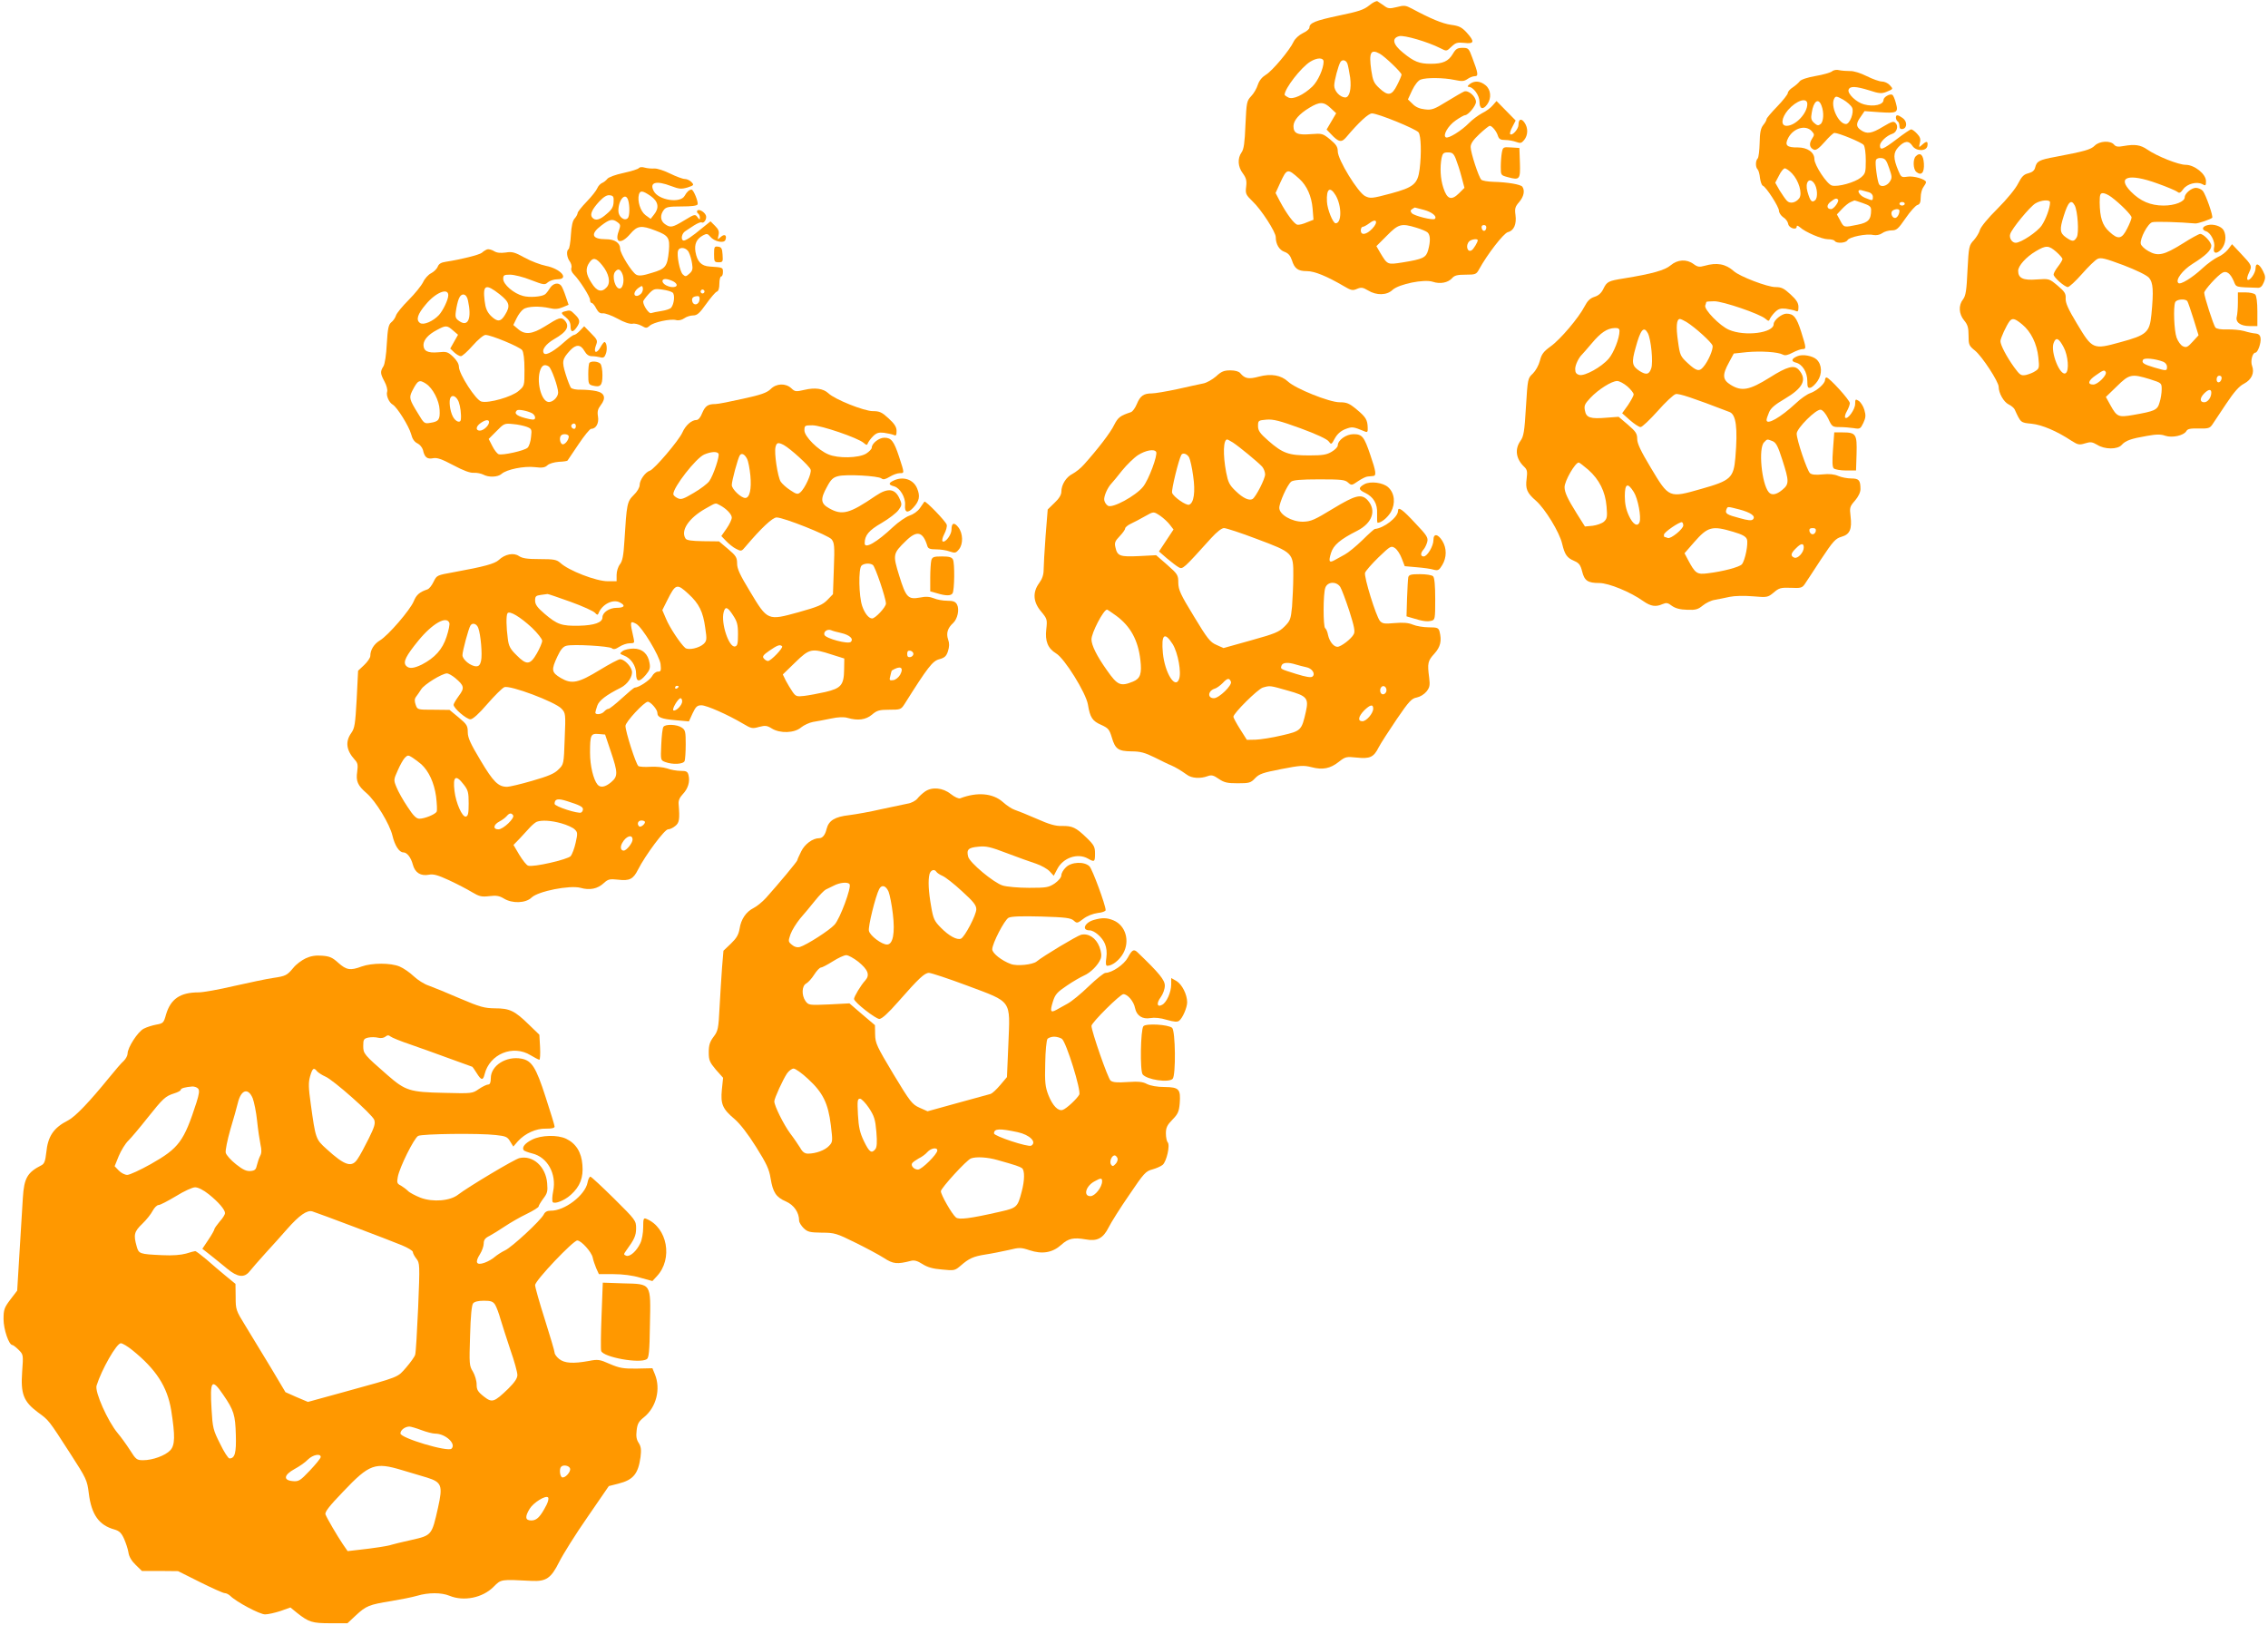
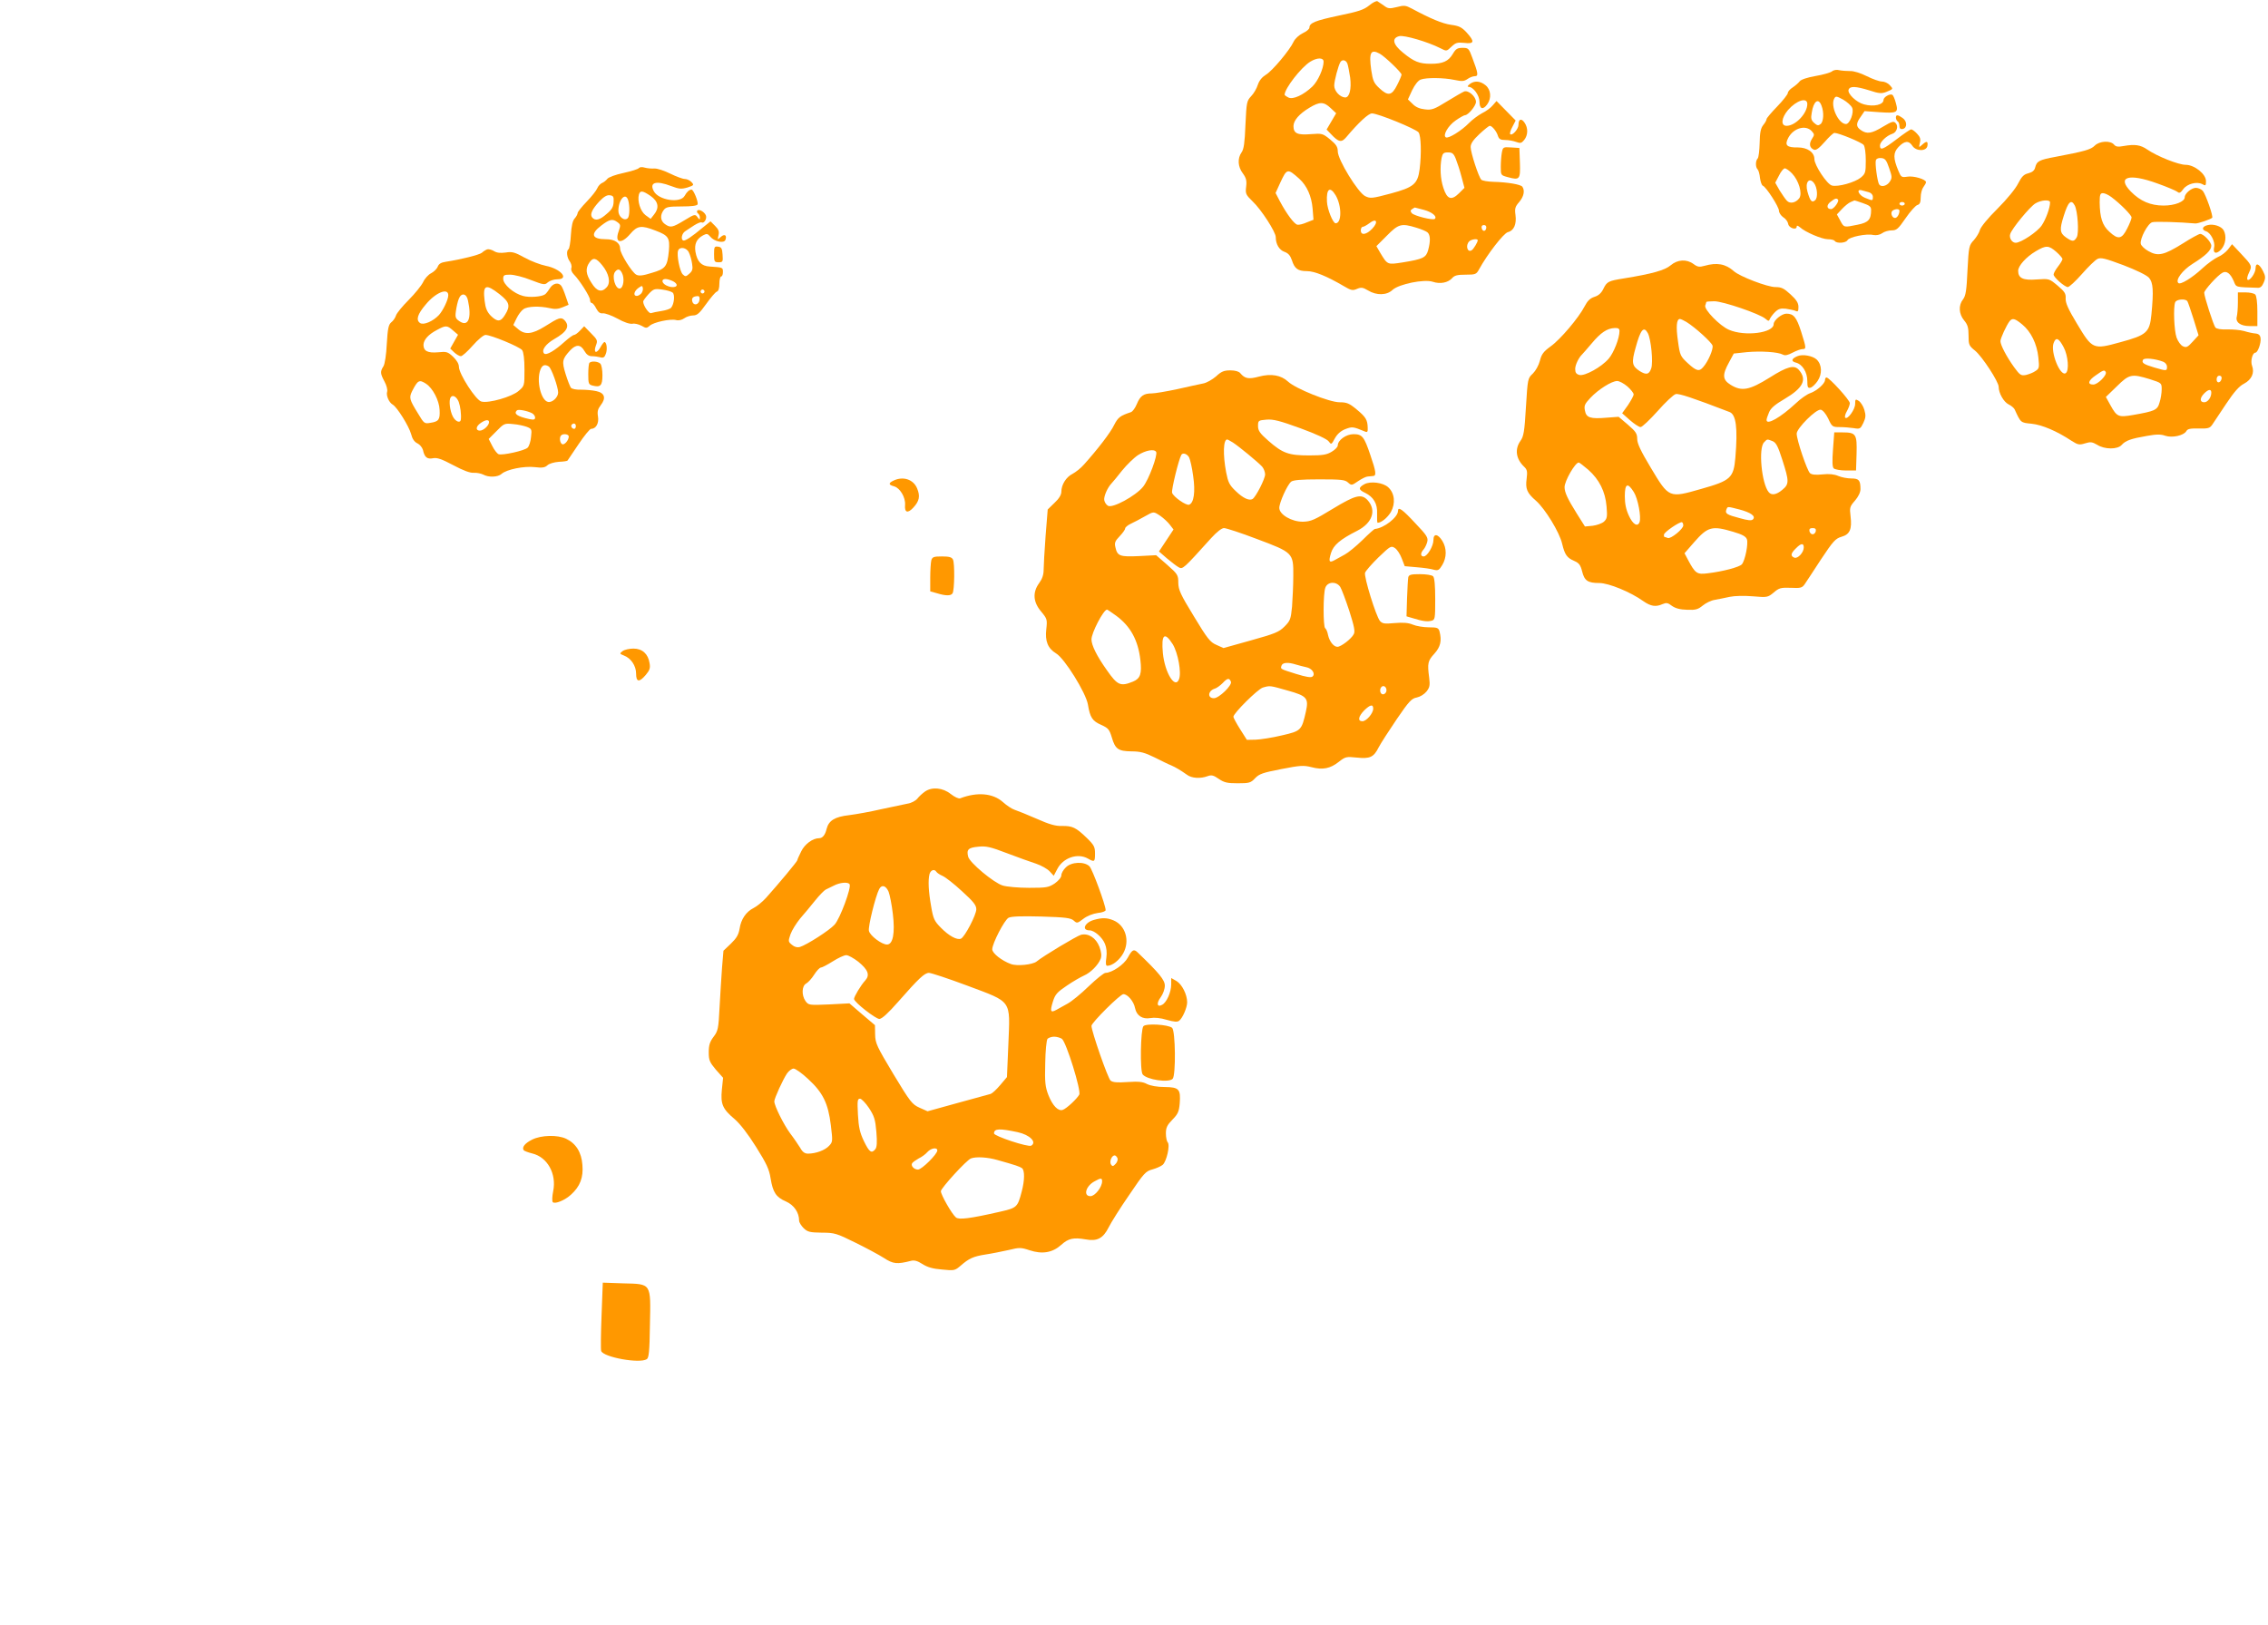
<svg xmlns="http://www.w3.org/2000/svg" version="1.0" width="1280pt" height="917pt" viewBox="0 0 1280 917" preserveAspectRatio="xMidYMid meet">
  <g transform="translate(0,917) scale(0.1,-0.1)" fill="#ff9800" stroke="none">
    <path d="M7727 9139 c-30 -24 -59 -34 -171 -57 -132 -28 -166 -41 -166 -68 0 -8 -17 -22 -37 -31 -22 -11 -44 -31 -52 -48 -22 -48 -121 -166 -157 -187 -21 -13 -37 -32 -45 -56 -6 -20 -23 -50 -38 -65 -25 -27 -26 -35 -32 -161 -4 -101 -9 -138 -22 -156 -24 -34 -21 -81 7 -118 19 -26 23 -41 19 -75 -5 -40 -2 -46 36 -83 49 -46 131 -173 131 -202 0 -40 20 -73 49 -83 22 -8 33 -21 42 -47 15 -48 34 -62 85 -62 43 0 113 -29 207 -84 42 -25 51 -27 76 -16 24 10 33 8 62 -9 47 -29 106 -28 138 3 36 33 178 62 227 46 41 -14 86 -6 110 21 13 15 30 19 76 19 56 0 60 2 76 31 46 84 138 203 162 209 34 8 50 45 43 97 -5 36 -2 47 21 73 26 31 33 64 18 86 -8 13 -83 26 -164 28 -32 1 -62 6 -68 12 -15 15 -60 153 -60 184 0 20 14 40 50 74 27 25 53 46 58 46 13 0 39 -32 46 -57 6 -18 15 -23 41 -23 19 0 46 -5 62 -11 24 -9 30 -7 45 11 22 27 23 68 2 98 -18 26 -34 21 -34 -12 0 -24 -35 -64 -47 -53 -3 4 2 23 13 42 l18 35 -54 55 -54 55 -21 -24 c-11 -14 -38 -34 -61 -45 -22 -12 -56 -37 -74 -56 -41 -42 -116 -89 -130 -80 -19 11 13 66 55 95 24 17 48 30 53 30 18 0 62 53 62 75 0 30 -42 67 -66 59 -10 -4 -55 -30 -99 -57 -71 -44 -85 -49 -124 -44 -29 3 -52 13 -69 31 l-26 25 24 52 c15 31 34 55 48 60 32 12 130 11 191 -2 42 -9 54 -8 73 5 12 9 31 16 41 16 22 0 20 15 -14 105 -19 52 -22 55 -55 55 -29 0 -38 -6 -54 -33 -25 -43 -57 -57 -125 -57 -65 0 -95 12 -157 63 -57 46 -65 82 -21 93 28 7 161 -32 232 -68 35 -18 35 -18 62 8 24 23 34 26 73 22 57 -7 60 7 13 59 -28 30 -43 37 -88 43 -49 7 -116 35 -222 92 -34 18 -43 19 -84 8 -41 -10 -50 -9 -72 8 -14 10 -31 21 -37 25 -6 3 -27 -7 -47 -24z m60 -272 c29 -16 123 -106 123 -118 0 -5 -11 -32 -25 -59 -30 -60 -51 -64 -101 -17 -30 28 -36 41 -45 101 -14 100 -3 121 48 93z m-317 -45 c0 -39 -32 -110 -63 -140 -50 -48 -111 -76 -136 -62 -12 6 -21 13 -21 15 0 35 93 155 145 187 39 24 75 24 75 0z m135 -13 c4 -12 10 -46 15 -77 8 -65 -4 -112 -28 -112 -29 1 -62 36 -62 67 0 27 23 113 35 133 11 17 33 11 40 -11z m-95 -249 l31 -29 -27 -46 -27 -46 24 -25 c44 -47 60 -50 87 -18 70 83 125 134 145 134 34 0 247 -87 263 -107 14 -19 17 -119 6 -208 -11 -83 -33 -102 -163 -137 -105 -28 -115 -29 -144 -15 -41 20 -155 206 -155 253 0 25 -9 39 -43 67 -42 34 -45 35 -110 30 -75 -6 -97 4 -97 46 1 32 32 68 90 103 58 35 81 35 120 -2z m706 -286 c8 -20 23 -65 32 -100 l17 -64 -31 -31 c-43 -42 -67 -34 -88 31 -17 51 -20 115 -10 169 6 26 11 31 36 31 24 0 32 -6 44 -36z m-883 -113 c43 -39 69 -98 75 -168 l5 -63 -38 -15 c-20 -9 -44 -15 -53 -13 -18 4 -60 60 -98 131 l-25 48 26 57 c38 82 41 83 108 23z m205 -93 c35 -59 35 -158 0 -158 -15 0 -47 78 -49 122 -4 73 17 89 49 36z m497 -82 c46 -12 77 -37 63 -51 -10 -10 -117 17 -130 32 -9 11 -9 17 3 24 8 5 14 9 14 8 0 0 22 -6 50 -13z m-290 -106 c-33 -35 -65 -40 -65 -10 0 11 5 20 11 20 6 0 22 9 37 20 40 32 53 8 17 -30z m249 5 c27 -8 55 -20 62 -26 17 -14 18 -50 4 -101 -12 -42 -28 -50 -145 -69 -85 -13 -84 -14 -125 54 l-22 38 59 59 c66 67 82 71 167 45z m394 -2 c-4 -22 -22 -20 -26 1 -2 10 3 16 13 16 10 0 15 -7 13 -17z m-48 -69 c0 -10 -23 -49 -34 -56 -24 -16 -37 27 -14 50 12 12 48 17 48 6z" />
    <path d="M10339 8767 c-9 -7 -51 -19 -93 -26 -46 -8 -82 -20 -89 -30 -7 -9 -24 -24 -39 -34 -16 -10 -28 -24 -28 -32 0 -7 -27 -42 -60 -76 -33 -34 -60 -66 -60 -71 0 -6 -8 -21 -19 -34 -14 -18 -19 -42 -20 -101 -1 -43 -6 -82 -11 -87 -13 -13 -13 -49 -1 -61 6 -6 12 -28 14 -50 3 -21 10 -41 16 -43 18 -6 91 -119 91 -141 0 -11 11 -28 24 -37 14 -8 26 -25 28 -37 3 -24 48 -38 48 -16 0 8 5 7 18 -3 30 -28 125 -68 158 -68 18 0 36 -4 39 -10 10 -15 63 -12 72 5 10 18 108 38 145 29 17 -3 36 0 50 10 12 9 37 16 54 16 28 0 37 8 79 69 26 38 56 71 66 74 14 4 19 15 19 44 0 21 7 47 15 57 8 11 15 23 15 28 0 16 -70 37 -105 31 -33 -5 -36 -3 -51 33 -30 72 -30 102 1 135 34 35 58 37 78 6 21 -32 81 -32 85 1 4 26 -5 28 -30 5 -19 -17 -19 -16 -13 10 6 22 2 34 -16 53 -12 13 -27 24 -33 24 -5 0 -42 -25 -81 -55 -78 -59 -95 -66 -95 -36 0 20 38 56 70 66 25 8 36 44 18 61 -11 12 -22 8 -71 -21 -64 -39 -91 -43 -125 -19 -28 19 -28 38 0 76 l21 31 82 -6 c102 -7 110 -3 95 51 -6 23 -15 44 -20 47 -14 8 -50 -13 -50 -29 0 -27 -55 -40 -110 -25 -43 11 -95 61 -87 83 8 21 39 20 117 -4 54 -18 69 -19 95 -9 41 17 41 16 20 39 -10 11 -30 20 -44 20 -14 0 -53 14 -85 30 -36 18 -74 30 -95 29 -20 0 -47 2 -61 5 -14 4 -32 1 -41 -7z m114 -205 c12 -26 -13 -92 -35 -92 -43 1 -89 103 -66 144 8 15 13 14 50 -6 22 -13 45 -33 51 -46z m-253 21 c0 -53 -67 -123 -117 -123 -34 0 -30 44 8 89 48 55 109 74 109 34z m80 -9 c15 -38 12 -90 -5 -104 -13 -10 -19 -9 -36 6 -17 15 -20 26 -14 58 10 66 38 86 55 40z m-55 -144 c16 -18 16 -21 1 -44 -18 -28 -13 -51 12 -61 12 -4 29 9 60 44 24 28 49 51 55 51 24 0 153 -53 165 -68 7 -9 12 -45 12 -88 0 -67 -2 -74 -28 -96 -33 -27 -128 -54 -163 -45 -28 7 -99 115 -99 149 0 39 -40 66 -93 66 -63 -1 -77 12 -54 55 30 55 98 74 132 37z m437 -209 c17 -49 17 -55 3 -77 -16 -24 -49 -32 -60 -14 -10 17 -24 120 -18 136 3 9 15 14 31 12 21 -2 29 -12 44 -57z m-548 -30 c38 -40 59 -112 41 -139 -19 -26 -52 -34 -70 -15 -8 8 -26 34 -41 58 l-25 44 21 40 c11 23 26 41 33 41 7 0 26 -13 41 -29z m123 -53 c20 -25 24 -84 7 -98 -18 -16 -28 -5 -43 48 -15 52 9 84 36 50z m311 -53 c13 -4 22 -14 22 -26 0 -23 -1 -23 -45 -5 -36 15 -51 52 -17 42 9 -2 27 -7 40 -11z m-175 -41 c9 -9 -23 -54 -39 -54 -25 0 -27 23 -3 41 26 20 33 22 42 13z m140 -20 c38 -13 47 -20 47 -39 0 -54 -15 -71 -76 -83 -78 -16 -77 -17 -98 23 l-19 35 29 31 c16 17 38 35 49 39 11 5 20 9 21 9 0 1 21 -6 47 -15z m237 -4 c0 -5 -7 -10 -15 -10 -8 0 -15 5 -15 10 0 6 7 10 15 10 8 0 15 -4 15 -10z m-30 -39 c0 -20 -13 -41 -25 -41 -18 0 -28 32 -13 42 17 11 38 10 38 -1z" />
    <path d="M8294 8695 c-11 -9 -14 -14 -6 -15 27 0 62 -48 62 -85 0 -41 20 -47 44 -13 25 35 20 83 -10 107 -31 25 -63 27 -90 6z" />
    <path d="M10700 8506 c0 -8 5 -18 10 -21 6 -3 10 -15 10 -26 0 -14 6 -19 18 -17 26 5 27 43 0 62 -28 20 -38 20 -38 2z" />
    <path d="M11822 8348 c-22 -22 -57 -32 -221 -63 -92 -17 -106 -24 -115 -60 -4 -17 -16 -27 -39 -33 -25 -6 -37 -18 -57 -57 -14 -29 -63 -89 -117 -143 -54 -53 -95 -104 -99 -120 -4 -15 -19 -40 -34 -57 -27 -29 -29 -35 -36 -170 -5 -114 -10 -144 -25 -164 -27 -34 -24 -83 6 -119 20 -24 25 -41 25 -85 0 -52 2 -58 37 -86 40 -33 133 -175 133 -204 0 -35 28 -85 56 -99 15 -7 30 -20 34 -28 35 -76 33 -75 95 -81 60 -6 144 -42 227 -97 35 -22 43 -24 75 -14 32 10 41 8 69 -8 42 -27 115 -27 138 -1 22 25 54 36 142 51 54 10 80 10 104 1 40 -13 104 1 119 26 7 13 22 16 70 15 52 -1 62 1 76 21 8 12 43 65 78 117 46 69 74 101 102 115 43 23 60 61 45 101 -10 25 2 74 19 74 13 0 33 55 29 82 -2 16 -10 24 -28 26 -14 1 -43 7 -65 14 -22 6 -65 10 -96 9 -36 -1 -59 3 -66 11 -11 14 -63 175 -63 196 0 15 76 99 103 113 23 13 45 -4 64 -48 14 -35 7 -33 135 -37 15 -1 25 8 34 30 11 26 10 36 -4 64 -21 42 -42 50 -42 17 0 -28 -34 -76 -46 -65 -4 4 0 22 9 40 18 38 17 40 -47 108 l-49 52 -23 -30 c-13 -16 -38 -35 -56 -42 -18 -8 -58 -36 -88 -64 -58 -54 -125 -95 -136 -83 -18 17 23 72 80 108 74 46 106 77 106 102 0 21 -43 67 -63 67 -7 0 -51 -24 -98 -54 -106 -66 -140 -74 -194 -43 -22 12 -41 31 -43 41 -6 29 40 116 65 122 17 5 155 1 243 -7 15 -1 85 23 95 32 7 8 -36 131 -53 152 -8 9 -26 17 -39 17 -25 0 -63 -32 -63 -53 0 -25 -56 -47 -119 -47 -74 0 -132 25 -185 79 -81 83 -13 105 149 46 54 -19 105 -41 113 -47 11 -10 18 -7 34 15 22 30 76 44 107 28 19 -11 21 -9 21 17 0 40 -65 92 -115 92 -40 0 -161 48 -216 86 -39 27 -71 31 -134 20 -32 -6 -44 -4 -54 8 -20 24 -82 21 -109 -6z m94 -290 c51 -38 114 -102 114 -115 0 -8 -11 -36 -25 -63 -30 -60 -51 -64 -101 -17 -39 35 -53 80 -54 165 0 44 3 52 19 52 10 0 31 -10 47 -22z m-346 -30 c0 -31 -24 -96 -47 -130 -24 -36 -117 -98 -147 -98 -21 0 -38 27 -31 49 9 31 111 154 142 173 33 20 83 23 83 6z m139 -17 c17 -31 25 -155 12 -179 -15 -27 -25 -27 -62 -1 -34 24 -36 45 -12 120 25 80 42 97 62 60z m-104 -262 c19 -17 35 -35 35 -41 0 -5 -11 -24 -25 -42 -14 -18 -25 -38 -25 -45 0 -16 62 -70 80 -71 8 0 44 33 80 74 36 41 75 79 88 85 19 9 43 3 145 -35 73 -28 131 -56 145 -71 24 -27 27 -73 14 -208 -10 -101 -27 -116 -175 -156 -155 -43 -158 -41 -246 106 -49 81 -64 116 -63 140 2 28 -5 39 -45 73 -48 40 -48 40 -119 35 -76 -6 -104 7 -104 49 0 28 45 78 99 110 59 35 73 34 116 -3z m740 -279 c4 -6 19 -51 35 -101 l28 -91 -33 -36 c-28 -31 -36 -35 -55 -26 -12 5 -28 27 -36 49 -14 40 -19 170 -8 199 7 18 59 22 69 6z m-932 -131 c49 -40 83 -109 91 -186 6 -58 5 -63 -17 -77 -12 -9 -37 -18 -53 -22 -28 -5 -34 -1 -67 44 -43 60 -77 125 -77 147 0 16 34 90 52 113 16 19 30 15 71 -19z m234 -129 c25 -47 32 -133 11 -146 -31 -19 -87 120 -68 170 13 36 29 29 57 -24z m561 -81 c13 -5 22 -17 22 -29 0 -24 -2 -24 -71 -4 -61 18 -74 27 -64 44 7 12 68 6 113 -11z m-324 -58 c10 -16 -44 -71 -70 -71 -35 0 -29 23 14 52 42 30 49 32 56 19z m250 -41 c65 -21 66 -21 66 -57 0 -20 -5 -53 -12 -74 -12 -43 -25 -49 -151 -71 -81 -14 -90 -10 -126 55 l-26 47 62 60 c70 69 83 72 187 40z m404 3 c-5 -25 -28 -28 -28 -4 0 12 6 21 16 21 9 0 14 -7 12 -17z m-58 -79 c0 -27 -20 -54 -40 -54 -26 0 -26 24 0 50 24 24 40 26 40 4z" />
    <path d="M8476 8309 c-3 -17 -6 -53 -6 -80 0 -48 0 -48 41 -59 66 -18 70 -12 67 82 l-3 83 -46 3 c-45 3 -47 2 -53 -29z" />
-     <path d="M10812 8288 c-17 -17 -15 -73 3 -88 29 -24 46 -4 43 47 -3 50 -21 66 -46 41z" />
    <path d="M3606 8222 c-3 -6 -42 -18 -87 -28 -47 -10 -85 -24 -92 -34 -7 -9 -20 -19 -30 -23 -9 -4 -21 -17 -26 -29 -5 -13 -32 -47 -60 -76 -28 -29 -51 -58 -51 -64 0 -6 -7 -20 -16 -30 -12 -12 -19 -43 -22 -93 -2 -42 -9 -78 -13 -81 -14 -8 -10 -47 6 -68 8 -11 13 -28 10 -37 -4 -11 2 -26 14 -38 32 -32 91 -125 91 -143 0 -10 4 -18 10 -18 5 0 17 -14 25 -31 12 -22 22 -29 38 -27 12 1 49 -12 82 -30 37 -21 69 -31 84 -29 13 3 36 -3 51 -11 26 -15 30 -15 47 0 22 20 116 40 148 32 14 -4 33 0 47 10 12 9 35 16 50 16 22 0 36 12 73 64 25 35 52 67 60 70 10 3 15 19 15 46 0 22 5 40 10 40 6 0 10 11 10 25 0 26 0 26 -75 31 -47 3 -70 27 -80 83 -7 44 6 73 43 93 21 11 26 10 41 -8 22 -27 77 -39 85 -18 10 27 -5 36 -26 17 -19 -17 -19 -17 -13 9 5 21 1 33 -19 53 l-26 26 -41 -33 c-66 -55 -102 -79 -113 -75 -15 6 -8 40 11 52 8 6 31 20 50 33 19 12 38 20 43 17 13 -8 31 21 24 39 -8 21 -41 39 -49 27 -3 -5 -1 -12 5 -16 5 -3 10 -14 10 -23 0 -14 -2 -13 -14 3 -12 17 -16 17 -73 -18 -68 -41 -79 -44 -111 -21 -25 18 -28 50 -6 79 13 17 27 20 101 20 56 0 88 4 90 12 5 14 -23 83 -34 83 -13 0 -27 -13 -39 -35 -24 -44 -147 -25 -174 26 -27 50 12 62 98 29 45 -17 57 -18 92 -8 36 12 38 14 23 30 -9 10 -26 18 -38 18 -12 0 -49 14 -82 30 -34 17 -74 30 -89 29 -16 -1 -41 1 -55 5 -15 5 -29 3 -33 -2z m66 -158 c44 -31 50 -67 19 -105 l-19 -24 -29 21 c-29 22 -47 80 -37 117 7 23 21 22 66 -9z m-209 -34 c-1 -27 -10 -43 -39 -67 -39 -35 -65 -41 -82 -20 -14 17 0 47 41 91 25 26 43 37 59 34 19 -2 23 -8 21 -38z m82 11 c10 -32 9 -91 -2 -102 -19 -19 -53 8 -53 41 0 63 40 108 55 61z m-60 -125 c18 -13 18 -18 7 -50 -25 -67 13 -77 65 -16 40 47 62 50 142 19 74 -28 82 -41 76 -114 -9 -90 -18 -102 -97 -125 -50 -16 -73 -18 -87 -10 -24 12 -91 120 -91 146 0 33 -30 54 -80 54 -80 0 -90 29 -27 77 47 36 64 40 92 19z m403 -171 c7 -14 15 -42 18 -63 5 -30 2 -41 -15 -56 -20 -18 -23 -18 -38 -4 -17 18 -35 110 -26 134 9 24 49 17 61 -11z m-490 -71 c39 -47 50 -99 26 -125 -28 -31 -56 -24 -86 25 -32 49 -35 81 -12 114 21 31 38 28 72 -14z m112 -44 c16 -30 9 -84 -11 -88 -26 -5 -48 70 -27 95 15 18 26 16 38 -7z m298 -53 c31 -24 -9 -38 -49 -17 -31 17 -25 42 9 34 15 -4 33 -11 40 -17z m-188 -62 c-7 -8 -19 -15 -26 -15 -22 0 -16 27 9 45 20 14 22 14 25 0 2 -9 -2 -22 -8 -30z m176 4 c14 -11 9 -64 -8 -85 -5 -7 -29 -15 -55 -19 -25 -4 -51 -9 -59 -12 -12 -4 -44 43 -44 65 0 6 14 24 30 42 28 30 34 32 77 26 25 -3 52 -11 59 -17z m178 0 c-3 -5 -10 -7 -15 -3 -5 3 -7 10 -3 15 3 5 10 7 15 3 5 -3 7 -10 3 -15z m-26 -41 c-4 -29 -34 -35 -41 -9 -5 20 5 29 31 30 8 1 12 -8 10 -21z" />
    <path d="M12461 7900 c-32 -7 -38 -26 -11 -35 27 -8 53 -61 46 -90 -9 -36 14 -42 41 -11 24 28 30 74 13 106 -12 23 -58 38 -89 30z" />
    <path d="M4030 7736 c0 -43 2 -46 26 -46 23 0 25 3 22 43 -2 35 -7 43 -25 45 -21 3 -23 -1 -23 -42z" />
    <path d="M2750 7763 c-8 -3 -22 -11 -30 -19 -14 -12 -118 -38 -203 -51 -28 -4 -41 -12 -47 -29 -5 -12 -22 -28 -37 -36 -15 -7 -36 -30 -45 -50 -10 -20 -46 -65 -81 -100 -36 -36 -68 -75 -72 -88 -4 -13 -16 -31 -27 -39 -15 -13 -20 -34 -25 -121 -3 -62 -11 -114 -19 -127 -19 -30 -18 -41 6 -86 12 -22 18 -47 15 -57 -7 -21 10 -61 31 -73 25 -14 92 -122 104 -166 7 -28 19 -45 36 -53 13 -6 27 -23 31 -37 9 -42 24 -53 56 -47 23 5 49 -4 115 -39 56 -30 96 -45 116 -43 17 1 41 -4 53 -10 31 -17 83 -15 104 4 28 25 126 45 187 38 41 -5 57 -3 71 10 10 10 39 18 65 20 25 1 47 4 49 7 1 2 29 43 62 92 32 48 64 87 71 87 28 0 45 32 39 69 -5 29 -1 43 15 64 32 41 23 70 -25 80 -22 5 -61 8 -86 8 -27 -1 -51 4 -57 11 -5 7 -19 42 -30 78 -22 71 -19 84 26 133 33 35 59 34 80 -3 12 -21 25 -30 42 -30 14 0 35 -3 47 -6 18 -5 25 -1 32 19 10 25 5 67 -8 67 -3 0 -14 -14 -23 -31 -22 -38 -40 -30 -25 11 11 28 9 33 -28 70 l-38 39 -23 -24 c-13 -14 -28 -25 -34 -25 -6 0 -29 -17 -53 -38 -56 -51 -104 -79 -116 -67 -17 18 8 53 56 81 74 42 91 74 58 108 -19 18 -31 14 -110 -36 -71 -44 -112 -49 -151 -15 l-27 23 18 37 c10 21 27 44 39 52 23 17 91 19 149 6 28 -7 48 -5 72 5 l34 14 -16 47 c-9 27 -20 54 -26 61 -16 20 -46 14 -64 -15 -10 -16 -22 -31 -27 -34 -19 -14 -89 -19 -124 -9 -52 13 -112 65 -112 96 0 21 4 24 39 24 22 0 75 -13 117 -30 73 -28 79 -29 96 -13 11 9 35 17 53 17 71 0 19 60 -65 76 -29 6 -83 26 -119 46 -56 31 -71 35 -107 29 -30 -4 -50 -2 -66 8 -13 8 -30 12 -38 10z m69 -253 c57 -45 63 -66 31 -117 -24 -40 -43 -41 -80 -5 -21 22 -30 42 -35 85 -11 90 6 98 84 37z m-289 -6 c0 -25 -30 -87 -53 -112 -33 -35 -86 -58 -106 -45 -25 17 -15 50 32 105 56 68 127 96 127 52z m111 -29 c22 -100 2 -150 -46 -119 -24 16 -27 23 -22 58 3 23 10 54 16 69 14 37 44 32 52 -8z m-84 -170 l28 -24 -22 -39 -22 -39 23 -22 c12 -11 29 -21 37 -21 8 0 38 27 67 60 29 33 61 60 72 60 31 0 193 -67 207 -86 8 -12 13 -50 13 -110 0 -91 0 -92 -33 -120 -37 -33 -169 -71 -210 -60 -31 7 -127 156 -127 196 0 16 -12 37 -33 57 -30 28 -37 30 -85 25 -58 -5 -82 7 -82 42 1 29 28 59 76 84 50 27 57 27 91 -3z m540 -203 c15 -9 53 -116 53 -147 0 -27 -33 -58 -57 -53 -40 8 -67 120 -43 182 10 26 25 32 47 18z m-692 -98 c37 -24 74 -94 76 -147 3 -55 -5 -66 -52 -73 -34 -6 -36 -4 -70 53 -49 79 -51 89 -33 126 32 62 40 67 79 41z m184 -102 c9 -25 15 -69 12 -99 -2 -23 -30 -13 -45 16 -17 32 -24 91 -13 108 11 18 34 5 46 -25z m414 -64 c9 -5 17 -16 17 -24 0 -12 -7 -14 -32 -9 -69 15 -90 30 -71 49 8 8 59 -2 86 -16z m-243 -50 c0 -19 -31 -48 -52 -48 -25 0 -23 24 5 43 27 19 47 21 47 5z m214 -27 c27 -11 28 -14 23 -57 -2 -25 -11 -52 -19 -60 -16 -17 -143 -45 -164 -37 -8 3 -24 23 -35 45 l-21 41 44 44 c42 43 45 45 93 40 28 -2 63 -10 79 -16z m276 4 c0 -8 -4 -15 -9 -15 -13 0 -22 16 -14 24 11 11 23 6 23 -9z m-40 -58 c0 -22 -26 -51 -38 -43 -13 8 -16 39 -5 49 11 12 43 7 43 -6z" />
    <path d="M9429 7673 c-33 -28 -104 -48 -264 -74 -88 -14 -96 -18 -116 -59 -11 -23 -27 -38 -50 -45 -25 -8 -40 -23 -56 -54 -33 -64 -137 -187 -192 -226 -40 -29 -51 -44 -60 -80 -7 -27 -24 -57 -40 -73 -29 -27 -29 -29 -39 -189 -8 -139 -13 -166 -31 -191 -33 -47 -26 -101 21 -146 17 -16 19 -27 14 -67 -8 -58 2 -81 53 -125 51 -45 132 -177 147 -241 15 -63 27 -81 70 -99 25 -11 34 -22 43 -58 13 -53 32 -66 97 -66 53 0 177 -51 248 -102 43 -30 71 -34 109 -17 21 9 30 8 53 -10 20 -14 46 -21 86 -22 48 -2 61 2 88 24 17 14 47 29 68 32 20 4 58 11 84 17 28 6 82 7 131 3 81 -7 84 -6 117 21 30 26 40 29 97 27 55 -3 64 0 78 20 8 12 50 75 92 140 69 104 82 118 116 128 47 13 60 43 51 116 -6 49 -4 55 25 88 19 22 31 47 31 65 0 50 -9 60 -51 60 -22 0 -55 6 -74 14 -23 10 -52 13 -89 9 -38 -4 -61 -2 -71 7 -16 14 -75 187 -75 223 0 30 110 140 136 135 11 -2 29 -23 42 -50 21 -46 24 -48 65 -48 23 0 59 -3 79 -6 35 -6 38 -4 54 29 14 30 15 43 6 74 -6 21 -21 44 -32 51 -18 11 -20 10 -20 -17 0 -32 -43 -91 -56 -78 -4 4 0 21 9 36 9 16 17 37 17 46 0 17 -116 145 -132 145 -4 0 -8 -6 -8 -14 0 -20 -44 -60 -82 -74 -19 -6 -56 -32 -83 -58 -86 -80 -165 -125 -165 -94 0 6 6 25 14 43 9 23 33 44 88 76 105 62 128 109 80 164 -26 29 -64 20 -165 -44 -114 -71 -157 -79 -219 -41 -47 29 -49 56 -10 127 l27 50 75 8 c79 7 174 1 202 -14 12 -7 29 -3 55 11 21 11 46 20 55 20 23 0 23 4 -7 99 -26 81 -42 101 -83 101 -26 0 -72 -37 -72 -59 0 -50 -162 -71 -252 -32 -52 22 -142 115 -134 137 3 9 6 18 6 20 0 2 20 4 45 4 49 0 257 -71 289 -99 16 -14 20 -14 24 -2 3 8 16 26 29 39 19 19 32 23 61 20 20 -3 45 -8 55 -12 14 -7 17 -3 17 22 0 22 -11 40 -45 71 -37 34 -51 41 -85 41 -45 0 -202 60 -235 90 -46 41 -95 50 -165 30 -29 -8 -39 -7 -62 10 -39 29 -90 26 -129 -7z m89 -320 c50 -31 141 -114 147 -133 6 -19 -25 -91 -53 -122 -22 -26 -38 -22 -86 22 -42 39 -45 44 -56 125 -12 82 -8 125 11 125 5 0 22 -8 37 -17z m-378 -51 c0 -41 -33 -124 -61 -156 -41 -48 -135 -99 -165 -92 -18 5 -24 13 -24 34 0 23 20 64 39 82 3 3 28 31 54 62 52 62 87 85 130 87 20 1 27 -4 27 -17z m160 -12 c18 -34 31 -165 19 -199 -12 -35 -28 -38 -65 -15 -44 29 -47 47 -23 132 28 103 46 124 69 82z m-115 -301 c19 -17 35 -37 35 -45 0 -7 -15 -34 -32 -60 l-33 -46 44 -39 c24 -21 51 -39 60 -39 9 0 52 41 96 90 44 50 90 93 102 96 18 5 96 -21 304 -101 37 -14 47 -89 33 -257 -10 -115 -26 -130 -193 -177 -182 -52 -181 -53 -284 119 -57 95 -77 137 -77 163 0 30 -8 42 -52 80 l-53 45 -67 -5 c-93 -8 -116 0 -123 40 -6 28 -1 38 31 72 44 47 120 95 151 95 12 0 38 -14 58 -31z m818 -308 c20 -8 31 -27 56 -106 39 -121 39 -137 0 -169 -33 -28 -61 -33 -77 -13 -40 48 -59 249 -26 281 18 19 16 19 47 7z m-1039 -162 c62 -55 96 -123 103 -207 5 -59 3 -69 -15 -86 -12 -10 -40 -20 -64 -23 l-43 -4 -46 73 c-52 83 -69 120 -69 149 0 35 60 139 80 139 4 0 28 -19 54 -41z m257 -126 c23 -36 43 -142 32 -170 -11 -28 -38 -12 -60 37 -16 34 -23 68 -23 110 0 72 16 79 51 23z m596 -98 c64 -17 94 -38 76 -56 -8 -8 -28 -6 -74 7 -73 19 -84 26 -76 48 8 19 3 19 74 1z m-317 -90 c0 -20 -70 -77 -87 -71 -8 3 -17 6 -19 6 -2 0 -4 6 -3 13 0 14 90 75 102 70 4 -2 7 -10 7 -18z m282 -36 c51 -15 71 -26 77 -42 9 -24 -10 -119 -28 -141 -13 -16 -108 -41 -192 -51 -62 -8 -71 -2 -113 77 l-19 36 54 62 c77 88 101 95 221 59z m466 4 c-2 -10 -10 -18 -18 -18 -8 0 -16 8 -18 18 -2 12 3 17 18 17 15 0 20 -5 18 -17z m-68 -92 c0 -29 -34 -65 -53 -58 -23 9 -21 24 8 52 29 30 45 32 45 6z" />
    <path d="M12630 7463 c0 -32 -3 -67 -6 -79 -9 -32 20 -54 72 -54 l44 0 0 83 c0 51 -5 88 -12 95 -7 7 -31 12 -55 12 l-43 0 0 -57z" />
-     <path d="M3188 7413 c-24 -6 -23 -11 7 -35 16 -13 25 -29 25 -49 0 -35 13 -37 34 -7 22 31 20 45 -9 73 -25 25 -27 26 -57 18z" />
    <path d="M10144 7160 c-34 -14 -37 -29 -9 -36 37 -9 65 -54 65 -104 0 -34 3 -41 17 -38 10 2 28 19 41 38 27 40 25 92 -5 121 -22 21 -80 32 -109 19z" />
    <path d="M3327 7123 c-4 -3 -7 -32 -7 -64 0 -54 2 -59 25 -65 44 -11 55 0 55 59 0 29 -5 58 -12 65 -13 13 -50 16 -61 5z" />
    <path d="M6863 7046 c-21 -18 -54 -37 -73 -40 -19 -4 -85 -18 -146 -32 -61 -13 -126 -24 -143 -24 -47 0 -66 -14 -85 -60 -9 -22 -24 -43 -34 -46 -60 -20 -72 -29 -94 -72 -21 -44 -93 -137 -170 -223 -18 -21 -48 -44 -65 -53 -36 -18 -63 -61 -63 -101 0 -17 -13 -39 -39 -63 l-38 -37 -12 -150 c-6 -82 -11 -168 -11 -191 0 -27 -8 -51 -25 -74 -38 -52 -35 -107 11 -161 34 -41 35 -45 29 -100 -8 -67 9 -108 55 -136 48 -28 169 -223 180 -289 12 -73 25 -93 76 -115 39 -18 45 -25 59 -71 19 -65 36 -77 111 -78 49 0 75 -7 130 -34 38 -19 80 -40 94 -45 27 -12 52 -27 89 -53 26 -20 76 -23 116 -8 22 8 33 6 63 -15 31 -21 48 -25 107 -25 65 0 74 2 99 29 23 24 44 31 147 51 107 21 126 22 170 11 64 -17 107 -8 155 30 37 29 42 30 101 24 75 -8 96 2 124 58 12 23 58 94 102 159 69 101 84 117 113 122 19 4 42 18 55 34 18 23 20 35 15 77 -11 82 -8 96 29 136 35 39 43 73 29 127 -6 19 -13 22 -60 22 -30 0 -71 7 -90 15 -26 11 -55 13 -103 9 -57 -5 -68 -4 -83 12 -22 26 -91 249 -84 272 4 11 38 50 76 87 67 64 71 67 93 52 12 -8 29 -34 38 -58 l17 -44 68 -6 c38 -3 81 -9 96 -14 24 -6 30 -3 48 27 25 42 26 94 0 136 -25 40 -50 43 -50 5 0 -35 -35 -93 -55 -93 -19 0 -19 19 -1 39 8 9 17 28 21 43 6 24 -2 37 -67 105 -74 80 -98 96 -98 70 0 -36 -80 -98 -131 -102 -3 0 -35 -28 -70 -63 -35 -34 -80 -71 -99 -81 -19 -11 -45 -25 -58 -32 -31 -17 -35 -8 -20 41 14 44 51 76 148 125 86 44 110 116 58 173 -35 37 -69 28 -196 -49 -102 -62 -123 -72 -168 -73 -63 -1 -134 40 -134 78 0 30 45 130 67 148 12 9 54 13 158 13 124 0 146 -2 163 -18 19 -17 21 -17 57 8 21 14 45 26 54 26 9 1 23 2 31 3 19 1 16 25 -16 118 -35 104 -46 118 -95 118 -42 0 -89 -34 -89 -64 0 -8 -15 -24 -34 -35 -28 -17 -50 -21 -128 -21 -115 0 -149 12 -230 83 -48 42 -58 57 -58 83 0 31 2 32 48 36 38 3 74 -6 192 -49 90 -33 150 -61 159 -74 14 -19 15 -19 35 18 14 25 34 42 60 52 38 14 42 14 109 -14 14 -6 17 -2 16 21 -1 45 -11 61 -63 104 -41 34 -55 40 -96 40 -57 0 -249 77 -291 117 -39 36 -95 46 -163 28 -59 -16 -80 -12 -106 19 -8 10 -29 16 -56 16 -36 0 -51 -6 -81 -34z m95 -373 c34 -22 141 -110 165 -136 9 -10 17 -31 17 -44 0 -25 -52 -127 -71 -139 -19 -11 -54 5 -95 45 -36 34 -43 50 -54 106 -19 101 -16 185 6 185 3 0 17 -8 32 -17z m-433 -53 c10 -17 -42 -158 -74 -197 -41 -51 -173 -123 -198 -107 -10 6 -19 20 -21 32 -3 21 18 70 41 94 7 7 34 40 60 73 27 33 67 72 90 87 43 27 91 36 102 18z m186 -31 c6 -12 17 -59 23 -106 13 -88 4 -152 -23 -161 -17 -6 -88 44 -96 67 -5 16 37 187 52 214 8 14 32 7 44 -14z m-161 -331 c18 -13 42 -35 53 -50 l20 -26 -41 -62 -41 -62 45 -39 c25 -21 55 -44 66 -50 23 -13 26 -10 184 165 32 35 59 56 72 56 12 0 95 -27 184 -61 206 -77 208 -79 207 -209 0 -52 -4 -130 -7 -173 -7 -71 -10 -80 -43 -113 -31 -31 -54 -40 -190 -78 l-154 -43 -40 18 c-35 15 -51 35 -127 161 -76 124 -87 149 -88 189 0 44 -3 49 -63 102 l-62 54 -97 -5 c-108 -5 -122 0 -133 50 -6 25 -2 35 24 62 17 18 31 37 31 44 0 6 15 19 33 27 17 8 52 26 76 40 54 30 50 30 91 3z m1014 -400 c8 -13 31 -74 51 -135 28 -88 34 -117 25 -132 -13 -26 -72 -71 -92 -71 -21 0 -45 30 -53 67 -3 18 -11 35 -16 38 -12 8 -12 197 1 229 13 35 63 36 84 4z m-1264 -163 c80 -59 123 -137 136 -249 9 -77 0 -105 -41 -122 -71 -29 -88 -22 -148 64 -57 80 -87 141 -87 174 0 37 68 168 88 168 2 0 26 -16 52 -35z m319 -161 c29 -48 50 -160 35 -197 -22 -58 -80 37 -91 147 -10 107 9 124 56 50z m695 -114 c17 -5 43 -12 58 -15 33 -6 54 -38 35 -53 -8 -7 -37 -2 -92 15 -92 29 -89 27 -82 48 7 17 37 19 81 5z m-367 -97 c8 -20 -67 -93 -96 -93 -38 0 -34 42 5 54 11 3 31 18 44 31 27 29 38 31 47 8z m321 -50 c108 -30 119 -43 102 -119 -24 -106 -27 -109 -136 -134 -54 -13 -120 -23 -147 -24 l-50 -1 -38 60 c-21 33 -38 65 -38 70 -1 19 137 156 166 165 41 12 39 12 141 -17z m557 1 c0 -10 -8 -20 -17 -22 -18 -3 -26 27 -11 42 12 11 28 0 28 -20z m-75 -103 c0 -26 -38 -71 -61 -71 -28 0 -23 27 10 61 34 33 51 37 51 10z" />
-     <path d="M4349 6974 c-21 -20 -53 -32 -155 -54 -71 -16 -141 -30 -156 -30 -43 0 -58 -11 -75 -51 -9 -24 -22 -39 -32 -39 -28 0 -62 -30 -80 -71 -20 -45 -158 -207 -183 -215 -26 -8 -58 -53 -58 -81 0 -14 -14 -38 -34 -57 -37 -37 -39 -49 -52 -259 -5 -83 -11 -113 -25 -131 -11 -14 -19 -40 -19 -60 l0 -36 -50 0 c-65 0 -221 60 -268 104 -21 18 -36 21 -115 21 -71 0 -98 4 -118 17 -30 21 -79 11 -114 -22 -23 -21 -79 -37 -255 -69 -94 -17 -95 -17 -113 -54 -10 -21 -25 -40 -35 -43 -44 -15 -62 -30 -77 -67 -20 -49 -145 -194 -191 -221 -33 -20 -54 -53 -54 -87 0 -11 -16 -34 -35 -52 l-34 -32 -8 -160 c-8 -142 -11 -164 -31 -192 -34 -48 -28 -97 20 -150 17 -18 19 -30 14 -67 -8 -54 2 -78 53 -122 52 -45 131 -175 146 -240 13 -55 38 -94 61 -94 21 0 43 -28 54 -69 12 -46 45 -66 91 -57 25 5 50 -2 113 -31 45 -21 103 -51 129 -67 42 -25 55 -28 98 -23 39 5 57 2 82 -13 48 -30 124 -27 157 5 37 36 216 71 276 55 52 -15 97 -6 132 27 24 22 33 24 80 19 65 -8 86 3 113 57 41 81 150 227 169 227 10 0 28 8 41 19 23 18 26 38 19 124 -2 19 6 37 23 55 30 31 42 71 33 107 -5 21 -12 25 -45 25 -21 0 -56 6 -77 14 -22 7 -63 11 -94 9 -30 -2 -61 0 -67 4 -14 10 -73 194 -73 227 0 22 106 136 126 136 16 0 54 -44 54 -62 0 -26 22 -35 101 -42 l77 -7 21 46 c18 38 26 45 50 45 29 0 149 -53 235 -104 45 -27 52 -29 90 -18 35 9 45 8 72 -9 47 -29 128 -26 165 6 16 13 46 27 67 31 20 3 66 12 101 19 41 9 74 10 94 4 59 -17 103 -11 138 18 28 24 41 28 98 28 62 0 66 1 86 32 131 208 158 243 196 253 30 8 40 17 49 45 8 26 9 44 1 66 -12 35 -3 65 28 93 25 23 37 77 22 105 -9 16 -21 21 -55 21 -24 0 -58 6 -76 14 -23 9 -45 11 -78 4 -67 -12 -79 0 -117 123 -37 120 -36 125 38 197 62 61 96 53 121 -30 4 -14 16 -18 49 -18 24 0 59 -5 77 -12 30 -10 35 -9 52 12 25 30 23 90 -3 124 -24 31 -39 26 -39 -13 0 -29 -35 -75 -50 -66 -5 3 -1 22 9 41 10 19 17 43 14 53 -5 19 -120 138 -126 130 -2 -2 -13 -18 -25 -36 -13 -19 -38 -36 -60 -43 -20 -7 -62 -36 -92 -64 -90 -85 -160 -126 -160 -92 0 45 23 73 96 115 41 24 84 57 95 73 19 25 20 33 8 59 -25 62 -66 69 -137 21 -148 -101 -189 -112 -263 -70 -48 27 -50 52 -11 122 21 40 34 52 62 59 43 12 227 2 245 -13 10 -8 22 -5 47 10 18 11 43 20 56 20 27 0 27 -2 -4 93 -29 88 -44 107 -83 107 -30 0 -71 -32 -71 -56 0 -8 -15 -23 -32 -34 -42 -25 -158 -28 -213 -4 -58 24 -135 101 -135 135 0 28 2 29 45 29 49 0 257 -71 289 -99 16 -14 20 -14 24 -2 3 8 16 26 29 39 19 19 32 23 61 20 20 -3 45 -8 55 -12 14 -7 17 -3 17 22 0 22 -11 40 -45 71 -38 35 -51 41 -89 41 -49 0 -215 66 -251 101 -29 27 -76 33 -135 19 -48 -11 -53 -11 -74 9 -32 30 -85 28 -117 -5z m74 -315 c37 -20 146 -119 152 -139 7 -21 -33 -108 -59 -129 -14 -12 -22 -10 -56 13 -22 14 -46 36 -54 48 -17 27 -38 164 -29 196 6 25 15 27 46 11z m-368 -49 c8 -12 -29 -123 -52 -155 -10 -14 -49 -44 -87 -66 -59 -35 -72 -40 -92 -30 -13 6 -24 16 -24 23 0 39 127 202 174 223 37 16 73 19 81 5z m161 -29 c7 -13 15 -55 19 -95 7 -76 -4 -126 -29 -126 -24 0 -76 50 -76 73 0 24 34 149 45 167 10 16 28 7 41 -19z m-153 -262 c36 -19 67 -51 67 -70 0 -10 -13 -38 -29 -61 l-30 -43 27 -28 c15 -16 40 -36 56 -44 29 -15 31 -15 54 13 88 104 152 164 175 164 40 0 290 -100 310 -123 16 -20 18 -37 13 -166 l-5 -144 -31 -32 c-27 -28 -53 -39 -164 -70 -174 -48 -174 -48 -273 117 -57 94 -73 128 -73 158 0 34 -6 44 -51 82 l-51 43 -90 1 c-65 1 -93 5 -99 15 -29 45 18 115 111 168 64 36 56 34 83 20z m863 -337 c13 -8 74 -188 74 -218 0 -20 -60 -84 -78 -84 -19 0 -42 29 -56 70 -19 55 -22 210 -4 228 13 13 47 16 64 4z m-1040 -164 c59 -54 82 -100 94 -190 10 -65 9 -74 -8 -91 -25 -24 -87 -38 -105 -23 -26 22 -88 115 -108 164 l-21 49 27 54 c48 96 55 98 121 37z m-666 -44 c69 -25 131 -53 139 -63 9 -11 15 -12 18 -4 19 52 82 85 122 63 33 -17 25 -30 -19 -30 -41 0 -80 -26 -80 -54 0 -29 -46 -45 -132 -47 -99 -2 -123 7 -194 67 -42 36 -54 53 -54 75 0 24 4 28 33 32 17 2 34 5 37 5 2 1 60 -19 130 -44z m917 -76 c23 -35 28 -52 28 -107 0 -54 -3 -66 -17 -69 -34 -7 -80 131 -64 193 9 35 22 31 53 -17z m-1134 -71 c31 -30 57 -63 57 -73 0 -10 -14 -43 -30 -71 -38 -66 -58 -68 -115 -10 -35 34 -44 51 -49 92 -9 66 -10 131 -2 144 11 17 72 -20 139 -82z m-467 28 c3 -8 -4 -43 -16 -79 -23 -71 -66 -118 -139 -156 -47 -23 -74 -25 -90 -6 -17 21 0 55 71 142 78 95 158 141 174 99z m1054 -5 c34 -18 132 -181 138 -227 4 -38 2 -43 -15 -43 -11 0 -26 -12 -33 -26 -13 -23 -75 -64 -97 -64 -5 0 -37 -27 -73 -60 -36 -33 -70 -60 -76 -60 -6 0 -17 -7 -24 -15 -13 -16 -50 -21 -50 -6 0 4 5 22 11 39 10 29 50 60 132 101 40 20 70 66 63 96 -7 29 -44 65 -66 65 -9 0 -60 -27 -114 -60 -123 -75 -159 -82 -221 -46 -53 32 -55 45 -19 122 18 39 33 56 51 60 37 10 241 -2 256 -14 9 -8 21 -6 42 8 17 11 43 20 59 20 26 0 28 2 22 28 -22 96 -21 101 14 82z m-891 -23 c14 -36 24 -151 16 -186 -5 -22 -12 -31 -27 -31 -31 0 -78 38 -78 63 0 23 34 149 45 167 11 18 35 11 44 -13z m2048 -29 c48 -11 72 -33 55 -50 -15 -15 -141 19 -149 39 -7 18 16 35 37 27 8 -4 34 -11 57 -16z m-333 -75 c8 -8 -63 -83 -80 -83 -6 0 -17 6 -23 14 -10 11 -4 20 31 44 45 31 60 37 72 25z m281 -47 l70 -22 -1 -61 c-1 -89 -17 -107 -106 -128 -40 -9 -94 -19 -119 -22 -42 -5 -48 -3 -66 23 -11 16 -28 44 -38 63 l-17 35 70 68 c81 79 93 81 207 44z m460 4 c0 -8 -8 -16 -17 -18 -13 -2 -18 3 -18 18 0 15 5 20 18 18 9 -2 17 -10 17 -18z m-75 -118 c-9 -15 -26 -29 -39 -30 -21 -3 -23 -1 -16 25 3 15 7 28 8 29 48 30 70 19 47 -24z m-2511 -18 c51 -43 54 -56 21 -100 -16 -22 -30 -45 -30 -51 0 -20 73 -82 95 -82 13 0 48 31 95 86 41 47 84 90 96 95 30 14 288 -83 323 -121 23 -25 24 -28 18 -169 -5 -144 -5 -145 -35 -174 -22 -23 -57 -38 -148 -64 -65 -19 -129 -34 -142 -34 -50 0 -78 28 -150 149 -57 95 -72 128 -72 159 0 36 -5 45 -51 83 l-52 43 -91 1 c-90 0 -90 0 -100 28 -7 20 -7 33 2 45 7 9 20 28 29 42 17 28 117 89 145 90 9 0 30 -12 47 -26z m1261 -48 c0 -3 -4 -8 -10 -11 -5 -3 -10 -1 -10 4 0 6 5 11 10 11 6 0 10 -2 10 -4z m20 -84 c0 -21 -34 -56 -49 -51 -12 4 26 69 40 69 5 0 9 -8 9 -18z m-403 -282 c41 -121 41 -141 2 -174 -33 -28 -61 -33 -77 -13 -23 28 -42 106 -42 179 0 101 4 110 49 106 l36 -3 32 -95z m-1069 -73 c42 -39 72 -103 83 -181 5 -42 7 -81 3 -87 -9 -15 -68 -39 -97 -39 -17 0 -34 16 -67 67 -25 37 -53 87 -62 110 -17 41 -17 43 7 96 13 30 31 62 40 71 16 16 19 16 44 0 14 -9 36 -26 49 -37z m239 -114 c25 -32 28 -45 28 -107 0 -56 -3 -71 -16 -74 -20 -4 -56 76 -64 145 -10 82 7 95 52 36z m584 -94 c70 -22 89 -32 89 -45 0 -7 -4 -16 -10 -19 -15 -9 -150 34 -150 49 0 28 18 32 71 15z m-305 -80 c10 -16 -56 -79 -83 -79 -32 0 -29 26 5 44 16 8 34 22 41 30 16 19 27 20 37 5z m272 -45 c32 -9 65 -24 75 -34 17 -16 18 -22 6 -75 -7 -32 -20 -66 -28 -76 -17 -19 -211 -64 -240 -54 -9 2 -31 30 -50 61 l-33 56 35 36 c19 21 45 49 58 63 13 14 31 29 39 32 28 10 82 7 138 -9z m472 7 c0 -13 -26 -32 -33 -24 -14 13 -6 33 13 33 11 0 20 -4 20 -9z m-70 -99 c0 -19 -34 -62 -50 -62 -17 0 -21 20 -9 42 21 40 59 53 59 20z" />
    <path d="M3514 5496 c-18 -14 -18 -15 7 -25 40 -15 69 -58 69 -102 0 -49 18 -51 55 -7 22 26 26 39 21 66 -8 52 -41 82 -91 82 -23 0 -50 -6 -61 -14z" />
    <path d="M10345 6634 c-5 -67 -4 -99 4 -107 6 -6 37 -12 69 -12 l57 0 3 95 c3 110 -3 120 -79 120 l-47 0 -7 -96z" />
    <path d="M5043 6458 c-30 -14 -29 -24 2 -32 34 -9 66 -62 63 -105 -4 -44 15 -50 47 -15 34 37 39 64 21 108 -21 51 -79 70 -133 44z" />
    <path d="M7701 6438 c-35 -19 -35 -31 1 -48 50 -24 73 -62 70 -120 -1 -28 0 -50 3 -50 21 0 56 29 75 61 27 49 21 106 -15 139 -29 27 -100 36 -134 18z" />
    <path d="M5256 6008 c-3 -13 -6 -57 -6 -99 l0 -76 39 -11 c49 -15 78 -15 87 0 11 17 13 171 2 191 -7 13 -21 17 -62 17 -47 0 -54 -3 -60 -22z" />
    <path d="M7948 5913 c-2 -10 -5 -64 -7 -119 l-3 -102 34 -10 c58 -18 83 -21 106 -15 21 5 22 10 22 122 0 78 -4 121 -12 129 -7 7 -39 12 -74 12 -50 0 -62 -3 -66 -17z" />
-     <path d="M3744 5068 c-5 -7 -10 -52 -12 -100 -4 -87 -4 -88 22 -98 42 -16 103 -13 110 6 3 9 6 51 6 94 0 70 -2 81 -22 94 -27 19 -94 21 -104 4z" />
    <path d="M5220 4703 c-14 -10 -33 -27 -43 -40 -10 -12 -34 -25 -55 -28 -20 -4 -86 -18 -147 -31 -60 -14 -143 -29 -183 -34 -80 -9 -115 -30 -127 -78 -8 -34 -23 -52 -42 -52 -36 0 -81 -33 -101 -74 -12 -24 -22 -46 -22 -50 0 -7 -107 -135 -177 -213 -21 -23 -52 -48 -70 -57 -42 -21 -71 -63 -79 -117 -6 -34 -17 -53 -49 -84 l-42 -40 -8 -95 c-4 -52 -10 -154 -14 -225 -6 -121 -9 -133 -34 -166 -21 -28 -27 -47 -27 -87 0 -45 5 -56 40 -98 l41 -46 -7 -67 c-8 -82 4 -109 73 -167 30 -26 75 -84 120 -156 59 -94 74 -126 82 -177 13 -80 31 -107 87 -131 45 -20 74 -62 74 -108 0 -10 12 -29 26 -43 22 -21 35 -24 102 -25 72 0 84 -4 189 -56 61 -30 134 -69 162 -87 52 -34 74 -36 152 -16 19 5 37 0 65 -18 28 -18 59 -27 111 -31 69 -7 72 -6 105 22 47 41 71 52 141 63 34 5 92 17 129 25 61 15 70 15 118 -1 72 -24 130 -14 179 30 41 37 69 43 139 31 64 -12 98 6 129 68 14 28 66 111 116 183 83 123 93 134 131 144 22 6 49 18 58 26 22 19 43 112 28 127 -5 5 -10 28 -10 50 0 33 7 47 37 78 31 31 37 46 41 91 6 81 -3 92 -85 93 -42 0 -80 7 -100 17 -24 13 -48 15 -110 11 -57 -4 -82 -2 -95 8 -15 11 -108 279 -108 309 0 18 162 179 180 179 24 0 59 -41 66 -79 9 -43 42 -64 87 -56 22 4 57 1 92 -10 42 -12 60 -13 70 -5 20 16 45 75 45 104 0 44 -29 101 -60 120 l-30 17 0 -36 c0 -44 -26 -102 -51 -115 -29 -16 -34 8 -8 43 13 18 23 46 23 65 0 32 -32 71 -154 188 -21 20 -31 15 -55 -30 -21 -39 -88 -85 -126 -86 -9 0 -51 -34 -95 -76 -43 -42 -96 -85 -118 -97 -21 -12 -50 -28 -63 -35 -34 -19 -38 -10 -21 45 13 42 24 54 79 91 35 24 79 49 97 57 37 16 80 59 94 95 6 17 4 36 -7 67 -20 51 -62 78 -104 68 -23 -6 -212 -119 -251 -151 -23 -18 -111 -27 -145 -14 -52 19 -105 61 -105 83 0 33 69 166 92 178 15 8 72 10 185 7 136 -4 167 -8 183 -23 18 -16 20 -16 54 10 22 17 54 29 81 33 25 2 45 10 45 16 0 28 -75 231 -91 247 -29 29 -103 26 -134 -6 -14 -13 -25 -33 -25 -44 0 -12 -15 -30 -37 -46 -35 -23 -47 -25 -145 -25 -60 0 -127 6 -149 13 -50 15 -187 129 -195 163 -10 40 1 51 57 56 44 5 69 -1 163 -37 61 -23 135 -50 164 -59 29 -10 63 -29 76 -43 l23 -25 20 38 c33 64 115 92 173 59 37 -21 40 -19 40 28 0 38 -5 48 -47 89 -61 59 -81 68 -140 67 -36 -1 -71 9 -143 41 -52 23 -108 45 -123 50 -16 5 -46 25 -67 44 -56 50 -145 58 -241 21 -9 -3 -31 7 -54 25 -44 35 -105 41 -145 13z m65 -453 c4 -6 19 -16 35 -23 16 -7 65 -45 109 -86 65 -59 81 -79 81 -102 0 -32 -66 -158 -87 -166 -22 -9 -68 16 -112 61 -38 38 -44 51 -56 122 -15 85 -18 146 -9 182 7 23 28 30 39 12z m-490 -70 c11 -18 -54 -194 -85 -228 -30 -33 -157 -114 -196 -126 -14 -4 -30 0 -44 12 -22 18 -22 20 -9 59 8 23 33 63 55 90 23 26 61 72 85 102 24 30 51 57 59 61 8 4 29 14 45 22 34 18 81 23 90 8z m220 -42 c7 -18 18 -74 24 -125 13 -108 1 -173 -33 -173 -30 0 -96 50 -102 77 -6 22 37 196 58 236 14 27 38 20 53 -15z m-171 -395 c55 -45 67 -75 39 -106 -25 -27 -63 -91 -63 -104 0 -18 122 -113 143 -113 15 1 50 33 107 98 116 132 148 162 173 162 12 0 109 -32 216 -72 256 -96 242 -77 232 -329 l-8 -187 -38 -45 c-21 -25 -45 -47 -54 -50 -9 -2 -92 -25 -186 -51 l-170 -47 -45 20 c-42 19 -52 31 -148 190 -94 157 -102 174 -103 223 l-1 53 -72 61 -72 62 -115 -6 c-113 -5 -116 -4 -133 19 -23 33 -21 86 4 99 11 6 32 29 45 50 14 22 31 40 38 40 6 0 37 16 67 35 30 19 64 35 76 35 12 0 42 -17 68 -37z m1149 -435 c25 -19 110 -293 98 -315 -13 -24 -72 -79 -93 -86 -26 -9 -57 23 -81 83 -18 47 -21 72 -18 180 1 69 7 131 13 138 6 6 23 12 37 12 15 0 35 -6 44 -12z m-1432 -227 c83 -76 113 -137 128 -260 11 -91 11 -95 -10 -117 -23 -25 -75 -44 -119 -44 -18 0 -31 9 -44 33 -11 17 -36 55 -57 82 -36 49 -89 155 -89 180 0 17 49 124 72 158 11 15 27 27 37 27 10 0 47 -26 82 -59z m343 -163 c30 -46 36 -65 42 -135 5 -60 3 -87 -6 -98 -21 -26 -34 -17 -64 45 -23 48 -30 78 -34 150 -4 79 -3 90 12 90 8 0 31 -24 50 -52z m840 -137 c68 -15 109 -56 76 -76 -17 -10 -210 54 -210 69 0 28 31 29 134 7z m-454 -103 c0 -21 -88 -108 -109 -108 -23 0 -42 22 -33 36 4 6 21 18 37 27 17 8 39 24 49 36 21 23 56 28 56 9z m1017 -44 c3 -8 -2 -23 -11 -32 -14 -15 -18 -15 -26 -3 -10 16 4 51 21 51 5 0 12 -7 16 -16z m-678 -10 c104 -29 126 -37 139 -46 16 -13 15 -70 -2 -133 -23 -88 -27 -91 -123 -113 -171 -39 -231 -46 -248 -32 -23 19 -85 128 -85 148 1 18 145 176 170 185 29 11 94 7 149 -9z m591 -120 c0 -33 -40 -84 -66 -84 -42 0 -26 58 24 84 35 20 42 19 42 0z" />
    <path d="M6174 3979 c-53 -15 -71 -59 -25 -59 27 0 72 -39 87 -76 9 -21 12 -49 8 -78 -5 -32 -3 -46 5 -46 28 0 68 31 90 70 39 70 14 157 -54 186 -38 16 -65 16 -111 3z" />
-     <path d="M1725 3762 c-23 -11 -54 -34 -69 -53 -37 -44 -43 -47 -117 -58 -35 -5 -133 -26 -218 -45 -85 -20 -175 -36 -200 -36 -104 0 -158 -37 -184 -125 -13 -47 -16 -50 -55 -57 -22 -4 -54 -14 -71 -23 -33 -17 -91 -106 -91 -141 0 -11 -10 -29 -21 -40 -12 -10 -49 -53 -83 -95 -113 -139 -191 -220 -231 -241 -83 -42 -115 -90 -124 -183 -5 -46 -11 -62 -26 -70 -81 -41 -99 -73 -106 -184 -3 -53 -12 -192 -19 -310 l-13 -214 -39 -51 c-34 -45 -38 -57 -38 -110 0 -57 30 -146 50 -146 4 0 20 -12 35 -27 27 -27 27 -28 20 -124 -9 -125 8 -168 88 -228 64 -47 58 -39 184 -234 91 -141 95 -150 104 -223 15 -122 58 -181 145 -205 27 -8 39 -19 54 -52 10 -23 22 -58 25 -78 3 -23 18 -48 41 -70 l35 -34 102 0 102 -1 124 -62 c68 -34 131 -62 139 -62 9 0 22 -7 31 -15 35 -35 167 -105 197 -105 17 0 56 9 87 19 l56 20 38 -31 c66 -52 85 -58 188 -58 l96 0 47 44 c58 54 75 61 199 81 54 9 120 22 147 30 64 19 137 19 183 0 80 -33 186 -12 248 50 44 44 39 43 215 34 83 -4 110 15 156 107 21 42 92 156 159 252 l121 176 55 14 c83 21 111 55 124 150 5 41 3 58 -10 79 -13 19 -16 38 -12 71 4 38 12 51 42 75 69 56 95 159 61 242 l-14 34 -89 -2 c-75 -1 -97 3 -151 26 -58 26 -68 27 -119 17 -88 -16 -137 -13 -167 11 -14 11 -26 27 -26 36 0 8 -25 92 -55 187 -30 94 -55 182 -55 194 0 26 215 252 238 252 22 0 80 -64 87 -96 3 -16 13 -44 20 -61 l15 -33 82 0 c52 0 108 -7 151 -20 l69 -19 25 27 c92 98 60 275 -59 324 -16 7 -18 1 -18 -48 0 -31 -7 -71 -16 -89 -21 -45 -59 -79 -80 -71 -15 6 -15 8 0 29 46 63 56 84 56 126 0 43 -3 47 -124 167 -69 68 -129 124 -134 124 -5 0 -13 -15 -16 -33 -13 -71 -130 -161 -209 -159 -18 0 -31 -6 -38 -21 -18 -35 -180 -185 -219 -203 -19 -9 -45 -26 -58 -37 -12 -11 -38 -26 -58 -33 -46 -16 -55 2 -25 49 12 19 21 46 21 60 0 20 8 31 33 43 17 9 57 34 87 54 30 20 85 52 123 70 37 18 67 37 67 42 0 5 12 25 26 44 23 30 26 41 22 88 -8 93 -80 158 -156 141 -28 -6 -290 -163 -346 -206 -45 -36 -142 -44 -212 -18 -30 12 -63 29 -72 39 -9 9 -28 23 -40 30 -21 10 -23 17 -17 48 9 53 92 220 115 232 22 12 345 16 438 5 56 -6 66 -10 81 -36 l18 -29 26 30 c40 44 103 73 159 71 32 0 48 3 48 12 0 6 -23 82 -51 167 -54 168 -78 205 -136 216 -86 16 -173 -39 -173 -110 0 -25 -5 -36 -15 -36 -8 0 -31 -11 -52 -25 -37 -26 -39 -26 -198 -22 -192 4 -217 12 -318 100 -133 116 -137 121 -137 165 0 36 3 41 29 47 16 3 40 3 55 -1 16 -4 32 -1 41 6 11 9 18 10 29 1 7 -6 58 -27 112 -45 55 -19 155 -55 223 -80 69 -25 126 -46 127 -46 1 0 12 -16 24 -35 26 -42 36 -44 45 -7 28 114 160 169 260 107 22 -13 44 -25 49 -25 4 0 6 32 4 71 l-4 70 -60 58 c-80 78 -108 91 -191 91 -60 1 -83 7 -198 56 -71 31 -150 63 -175 72 -25 8 -63 32 -85 53 -22 21 -58 46 -80 55 -50 21 -155 21 -214 0 -64 -24 -86 -20 -132 21 -33 30 -49 37 -92 40 -36 3 -64 -2 -92 -15z m65 -638 c8 -8 28 -21 46 -29 44 -18 264 -213 276 -244 7 -21 2 -39 -31 -106 -22 -44 -49 -95 -61 -112 -33 -54 -72 -43 -178 54 -60 54 -61 57 -88 252 -13 93 -14 121 -4 157 14 48 21 52 40 28z m-672 -97 c9 -10 6 -30 -9 -78 -71 -220 -99 -258 -258 -348 -59 -33 -119 -61 -133 -61 -13 0 -35 11 -48 25 l-23 24 23 57 c13 31 37 71 55 88 17 17 65 74 106 126 90 113 102 124 152 140 20 6 37 15 37 20 0 9 27 16 66 19 12 0 26 -5 32 -12z m308 -54 c8 -21 20 -78 25 -128 5 -49 14 -109 19 -133 7 -31 7 -49 -2 -65 -6 -12 -14 -35 -18 -52 -5 -24 -11 -31 -36 -33 -23 -2 -43 7 -82 38 -29 23 -55 52 -58 65 -3 12 9 71 26 131 18 60 37 127 42 149 18 76 58 89 84 28z m-248 -542 c55 -44 92 -87 92 -107 0 -7 -13 -29 -30 -47 -16 -19 -30 -39 -30 -43 0 -5 -15 -32 -34 -60 l-34 -51 46 -36 c26 -21 69 -55 95 -77 58 -48 96 -52 126 -14 11 14 51 60 89 102 39 42 94 104 123 137 68 77 112 108 142 99 33 -10 433 -161 505 -191 34 -14 62 -31 62 -38 0 -7 9 -24 20 -38 19 -24 20 -32 10 -274 -6 -136 -13 -257 -17 -268 -3 -11 -26 -43 -50 -71 -51 -58 -31 -51 -351 -139 l-204 -56 -64 27 -63 28 -84 141 c-47 77 -110 181 -141 232 -55 89 -56 93 -56 165 l-1 73 -55 45 c-30 25 -79 66 -109 93 -31 26 -59 47 -63 47 -4 0 -27 -6 -52 -14 -29 -8 -77 -12 -135 -9 -128 6 -132 7 -144 51 -18 64 -14 82 32 126 23 22 50 56 59 74 9 17 24 32 33 32 9 0 53 23 98 50 45 28 93 50 108 50 17 0 47 -15 77 -39z m1616 -623 c8 -13 22 -50 31 -83 10 -33 35 -111 56 -174 22 -62 39 -125 39 -140 0 -19 -15 -41 -52 -78 -80 -77 -91 -80 -138 -43 -34 27 -40 38 -40 68 0 21 -10 53 -21 72 -21 33 -21 44 -16 203 3 111 9 172 17 182 8 10 30 15 61 15 39 0 51 -4 63 -22z m-2047 -257 c134 -108 197 -206 219 -338 23 -146 22 -198 -5 -227 -28 -30 -100 -56 -153 -56 -36 0 -41 4 -75 58 -20 31 -51 74 -69 95 -56 67 -130 233 -119 268 29 92 113 239 137 239 9 0 38 -17 65 -39z m513 -252 c60 -87 68 -114 71 -226 3 -101 -5 -133 -36 -133 -7 0 -31 37 -53 83 -39 77 -42 90 -48 194 -10 164 1 178 66 82z m1118 -199 c29 -11 64 -20 78 -20 58 0 121 -58 92 -85 -20 -20 -288 60 -288 86 0 19 25 38 50 39 8 0 39 -9 68 -20z m-568 -152 c0 -7 -28 -41 -61 -76 -55 -58 -63 -63 -97 -60 -55 5 -50 35 10 68 26 14 60 37 75 53 28 28 73 37 73 15z m459 -74 c47 -14 111 -33 141 -42 83 -26 90 -45 62 -170 -35 -156 -35 -156 -150 -182 -53 -12 -104 -24 -112 -27 -18 -7 -104 -20 -187 -29 l-61 -7 -27 39 c-33 49 -89 145 -98 168 -5 13 20 46 100 129 148 156 180 167 332 121z m948 10 c7 -19 -30 -59 -46 -50 -12 8 -15 49 -4 59 12 13 44 7 50 -9z m-132 -205 c-35 -68 -55 -89 -86 -89 -35 0 -38 20 -9 67 21 34 90 77 103 63 5 -4 1 -23 -8 -41z" />
    <path d="M6453 3379 c-16 -20 -20 -253 -4 -272 24 -30 146 -48 169 -25 19 19 16 272 -3 288 -23 19 -148 26 -162 9z" />
    <path d="M3003 2739 c-40 -20 -58 -42 -48 -59 2 -4 24 -13 49 -19 86 -21 138 -115 118 -213 -6 -30 -7 -57 -2 -62 12 -12 69 11 103 43 51 46 70 97 64 167 -5 72 -37 122 -92 148 -48 23 -141 21 -192 -5z" />
    <path d="M3395 1746 c-4 -102 -5 -192 -2 -200 14 -35 216 -72 257 -46 12 7 16 43 18 193 5 239 10 231 -151 235 l-115 4 -7 -186z" />
  </g>
</svg>